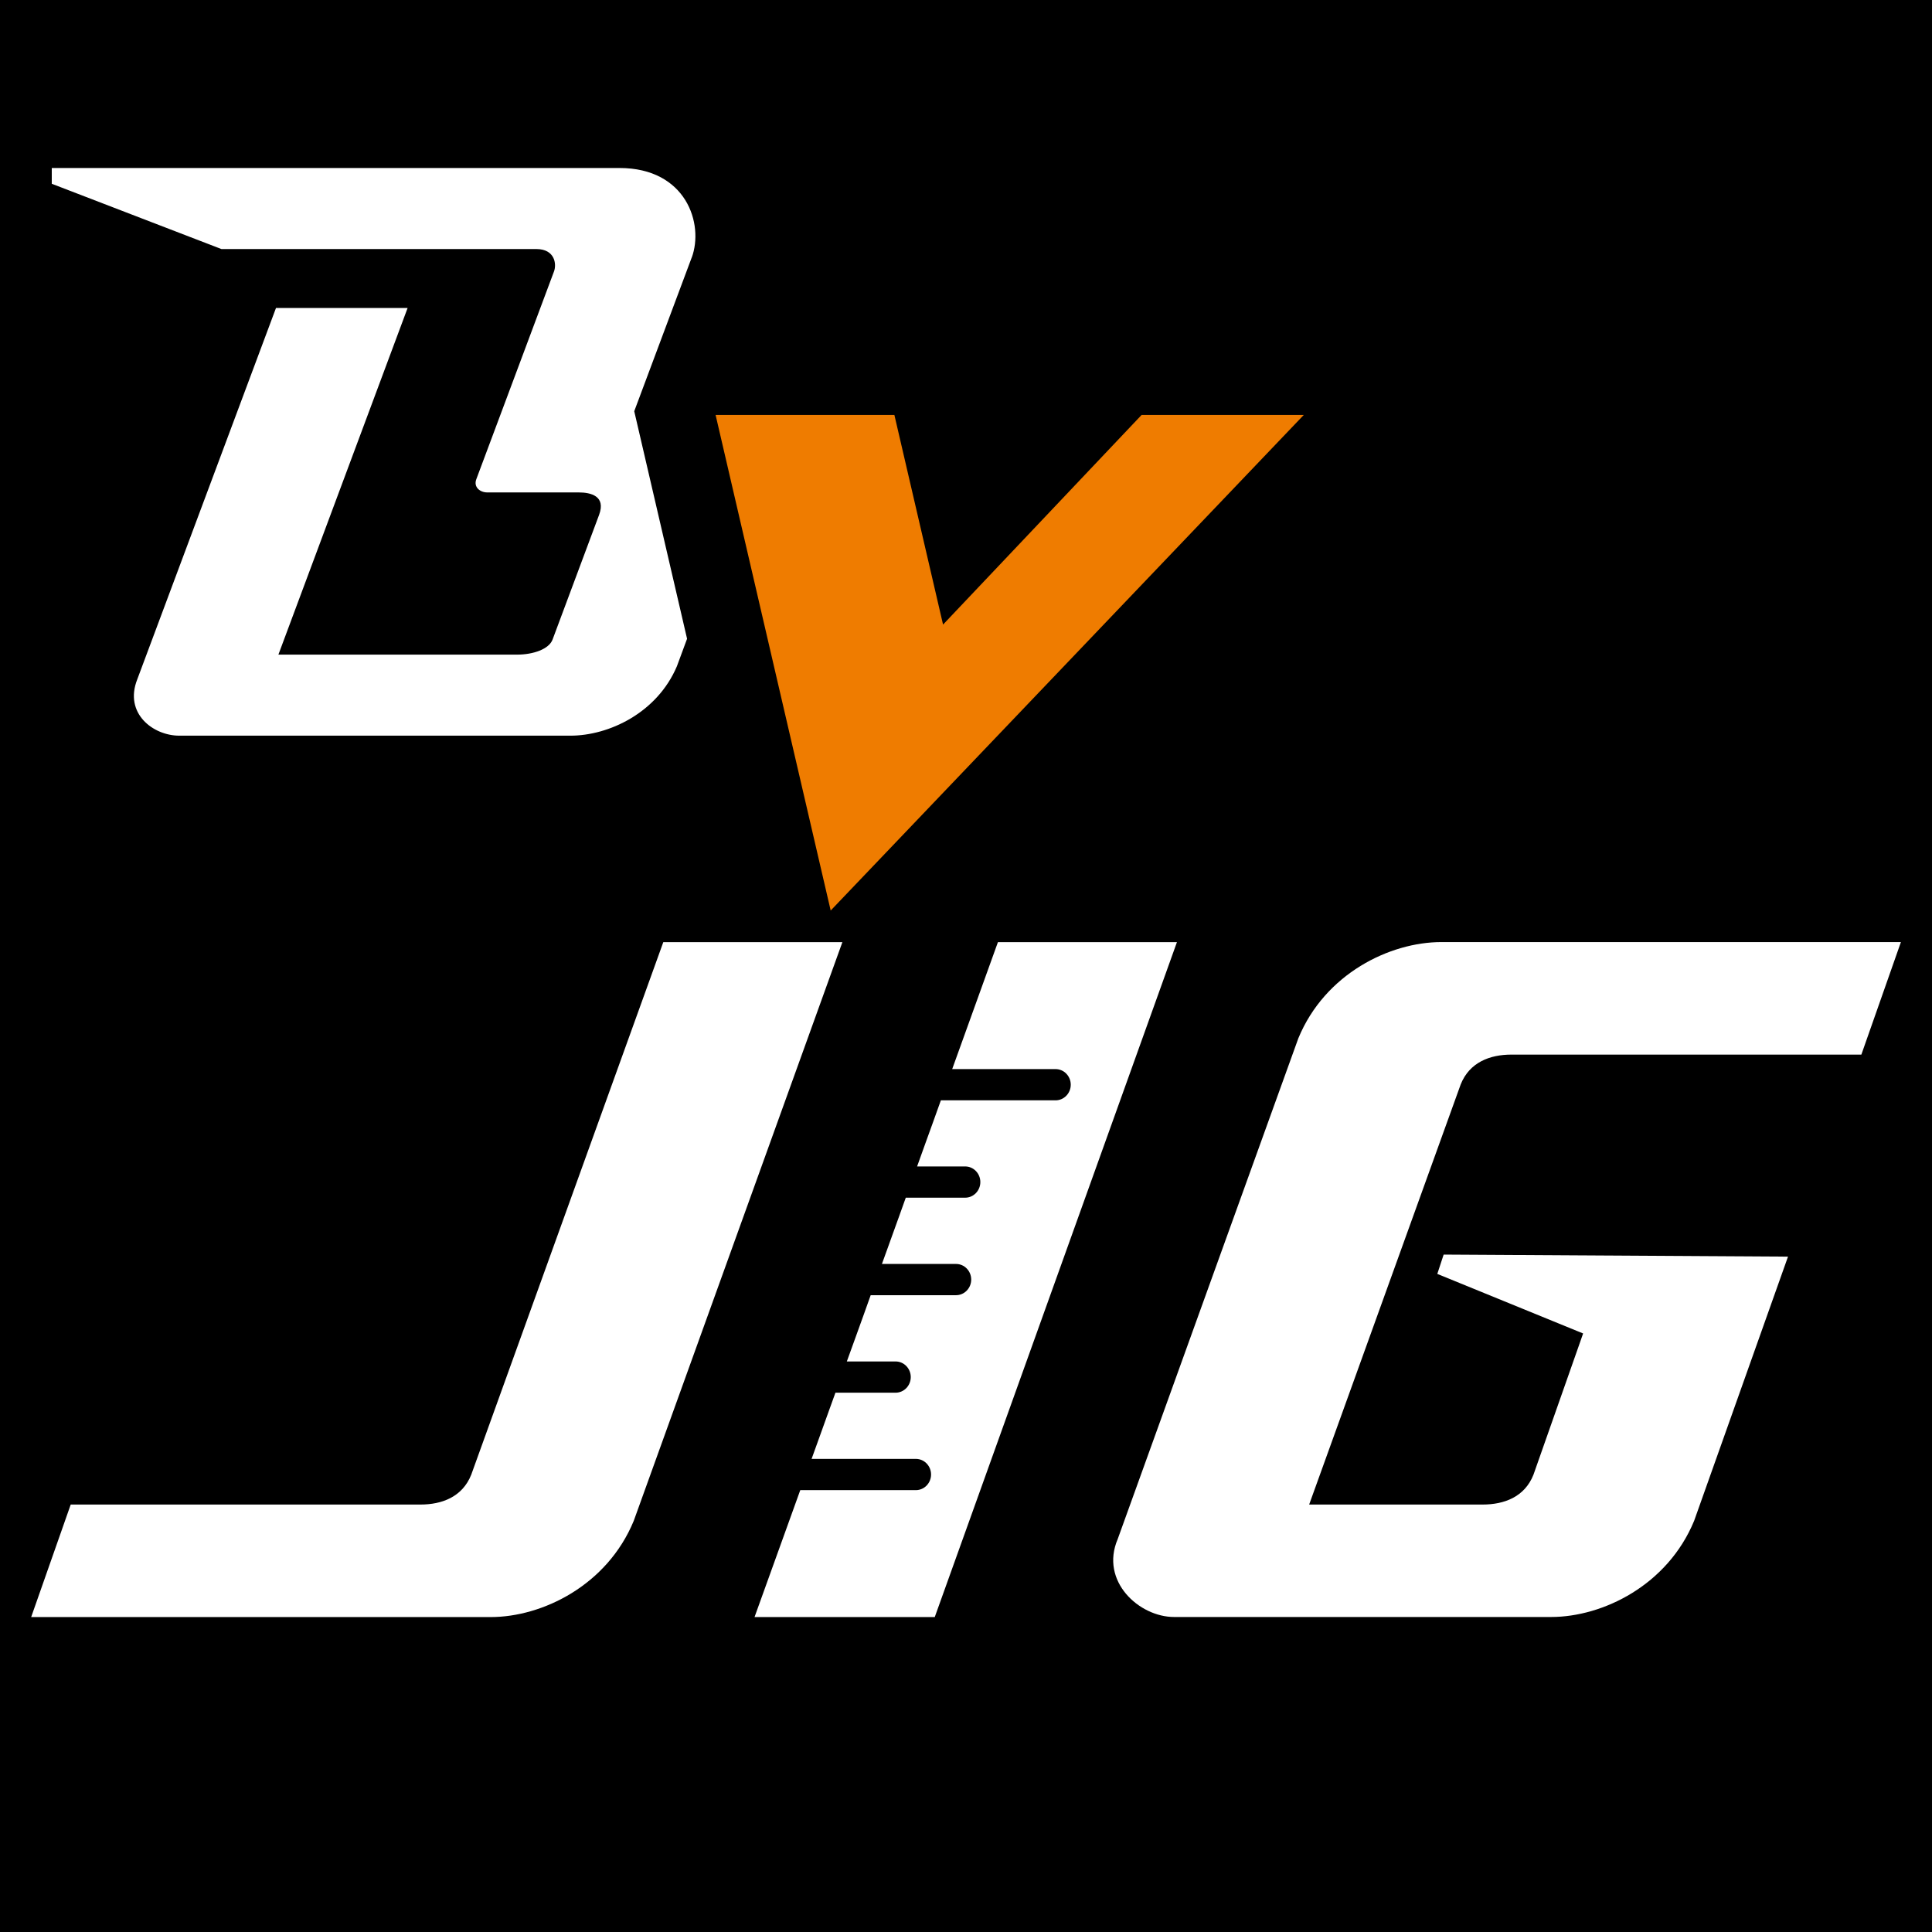
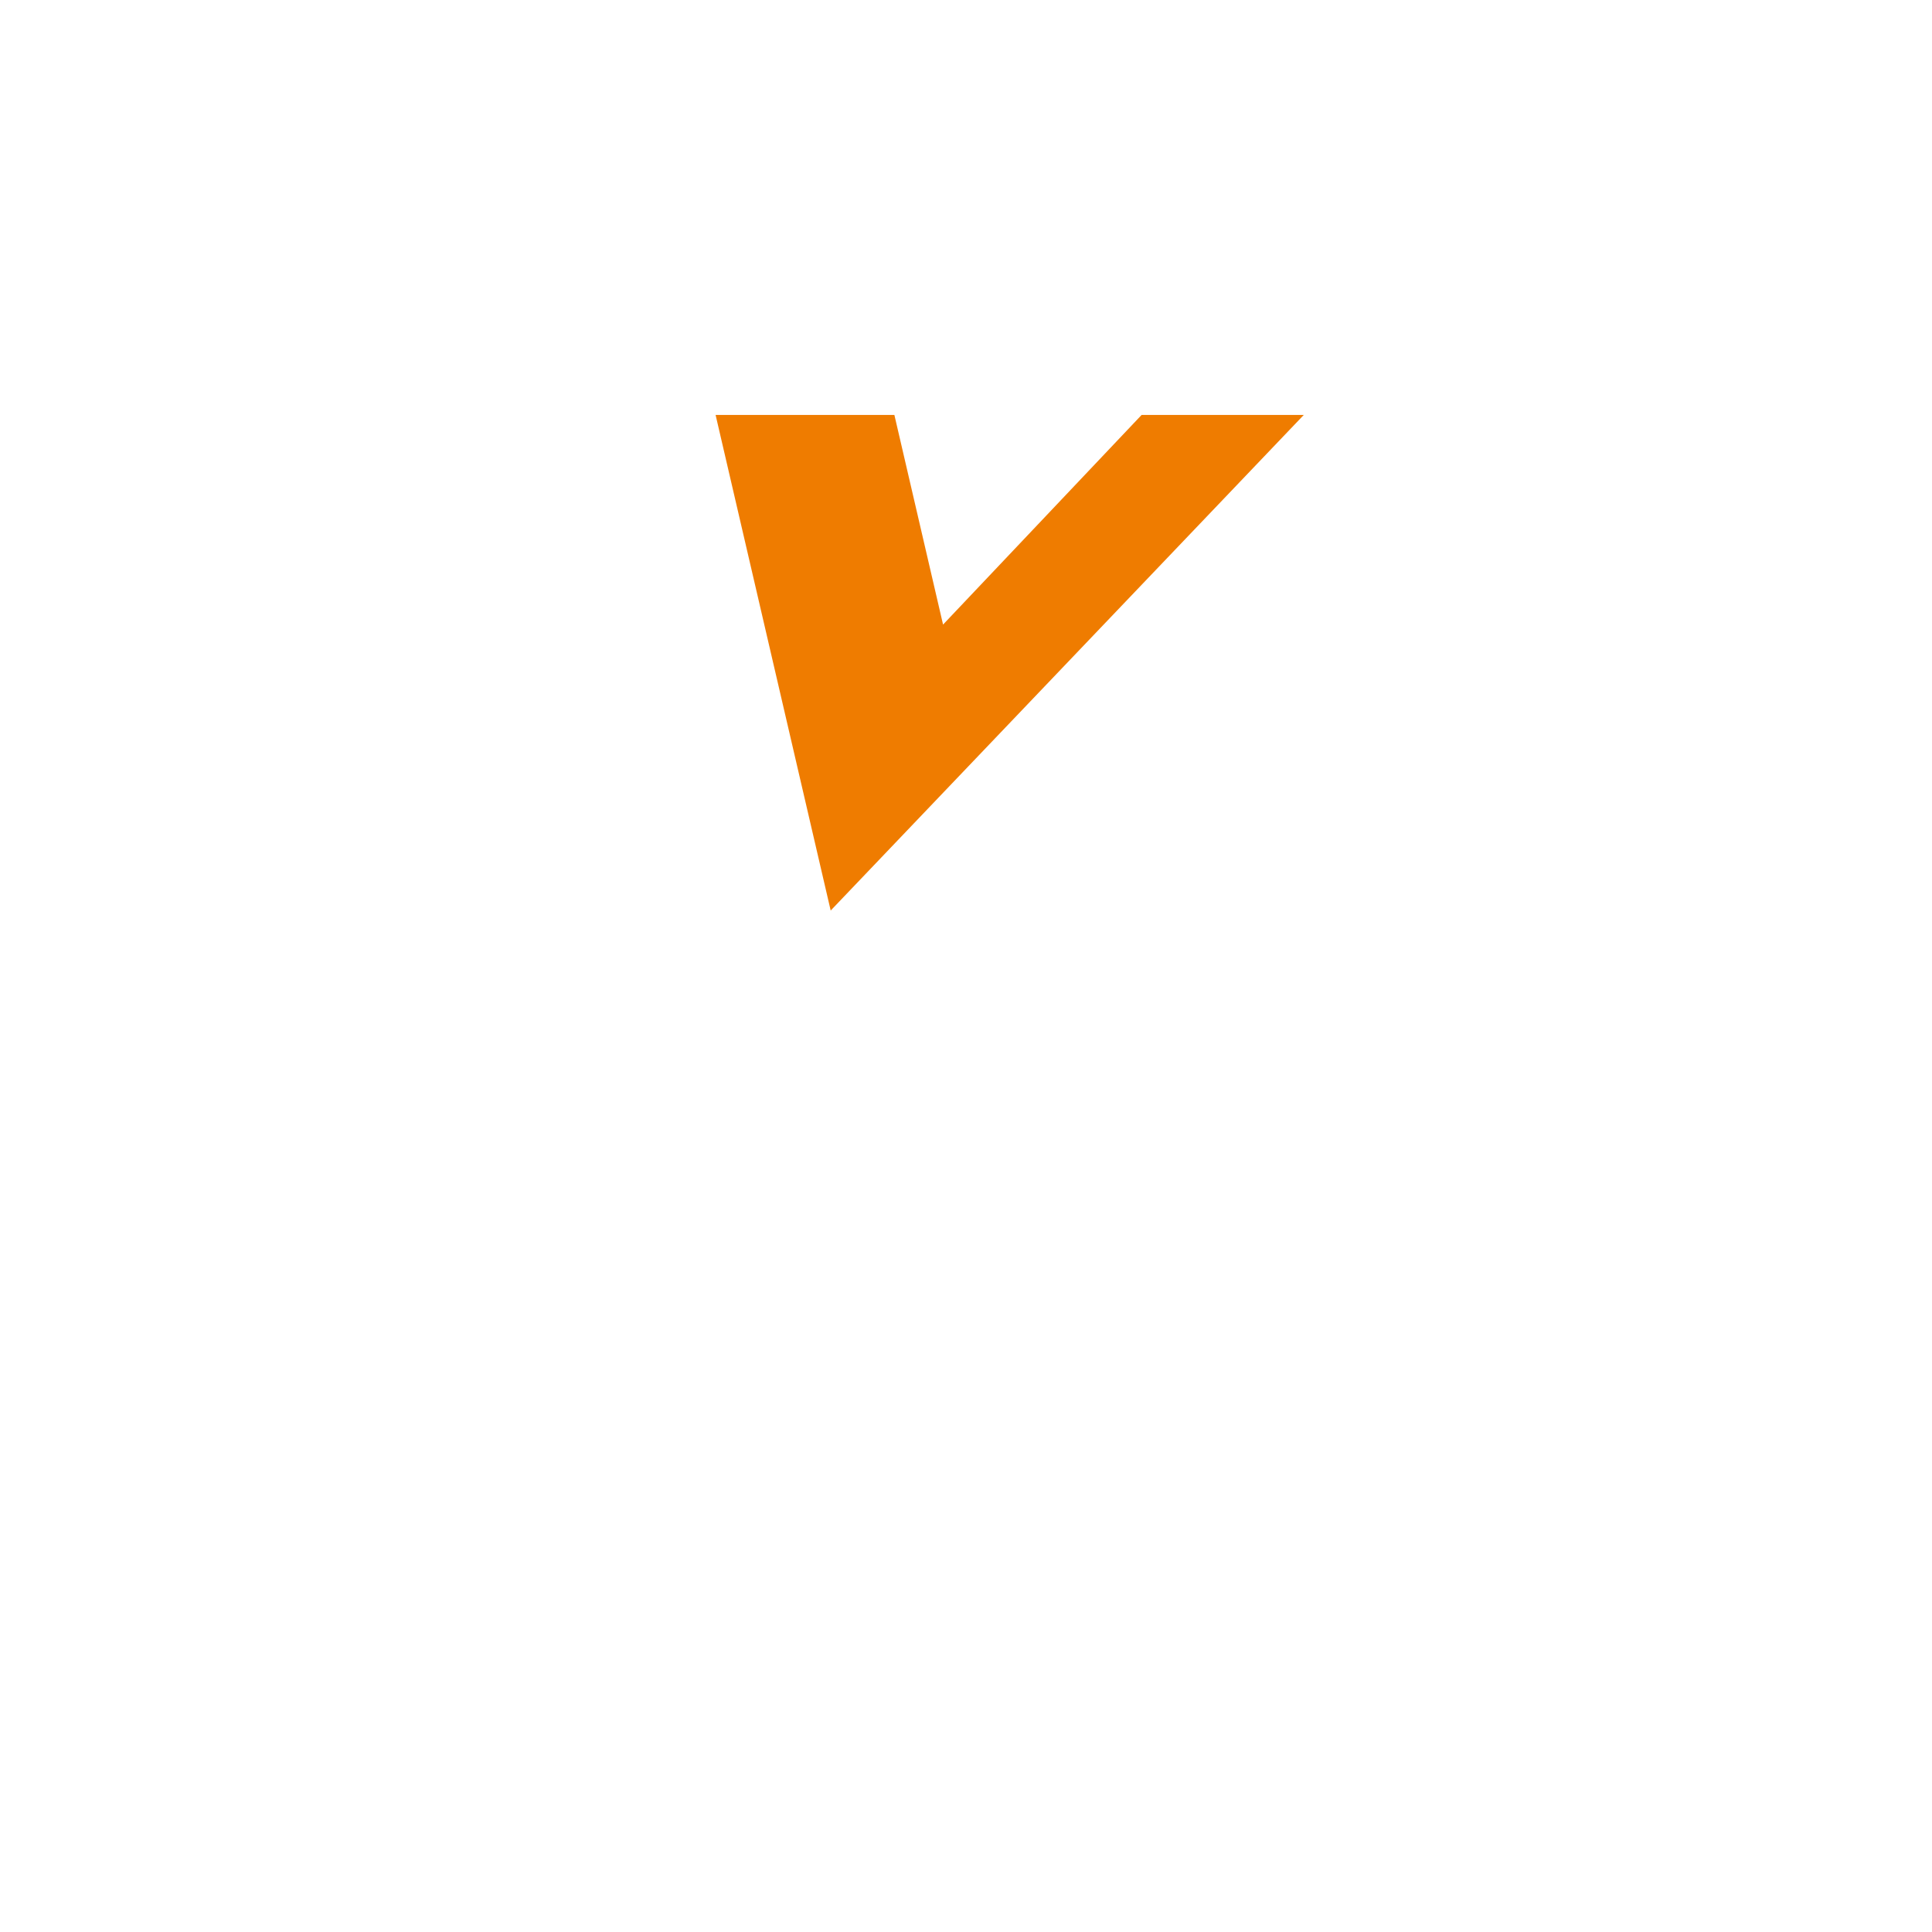
<svg xmlns="http://www.w3.org/2000/svg" id="_レイヤー_1" version="1.1" viewBox="0 0 256 256">
  <defs>
    <style>
      .st0 {
        fill: #fff;
      }

      .st1 {
        fill: #ef7c00;
      }
    </style>
  </defs>
-   <rect width="256" height="256" />
  <g>
    <polygon class="st1" points="151.27 54.98 172.76 54.98 110.07 120.65 94.82 54.98 118.51 54.98 124.96 82.76 151.27 54.98" />
-     <path class="st0" d="M91.66,34.13c1.64-4.46-.72-11.87-9.58-11.87H6.86v2.09l22.48,8.65h41.73c2.46,0,2.7,1.99,2.34,2.96l-6.93,18.54-3.37,9.01c-.38,1.03.48,1.74,1.47,1.74h12.11c1.57,0,3.63.46,2.69,2.98l-6.16,16.51c-.48,1.29-2.6,2-4.69,2h-31.64l17.12-45.93h-17.44l-18.39,49.23c-1.76,4.49,2.11,7.44,5.57,7.44h51.83c5.1,0,11.49-3.02,14.11-9.19l1.35-3.65-7-30.15,7.62-20.38h0Z" />
  </g>
  <g>
-     <path class="st0" d="M196.43,199.36h-22.96l20.08-55.67c1.18-2.96,3.91-3.95,6.73-3.95h46.36l5.24-14.91h-60.89c-6.83,0-15.42,4.19-18.95,12.74l-23.94,66.37c-2.38,5.58,2.84,10.32,7.47,10.32h49.96c6.83,0,15.42-4.19,18.95-12.74l12.44-35.01-45.63-.27-.84,2.56,19.32,7.89-.33.95h0l-6.25,17.77c-1.17,2.96-3.91,3.95-6.73,3.95h-.01Z" />
    <path class="st0" d="M111.63,124.84h-23.74l-25.45,70.57c-1.18,2.96-3.91,3.95-6.73,3.95H9.37l-5.24,14.91h60.89c6.83,0,15.42-4.19,18.95-12.74l27.65-76.69h0Z" />
-     <path class="st0" d="M132.18,124.84h.05s-6.06,16.82-6.06,16.82h13.7c1.11,0,2.01.93,2.01,2.07s-.9,2.07-2.01,2.07h-15.2l-1.09,3.04h0l-.98,2.71h0l-1.08,3.01h6.37c1.11,0,2.01.93,2.01,2.07s-.9,2.07-2.01,2.07h-7.87l-.84,2.35h0l-1.23,3.41h0l-.42,1.17-.07.19h0l-.6,1.66h9.82c1.11,0,2.01.93,2.01,2.07s-.9,2.07-2.01,2.07h-11.31l-.91,2.55h0l-1.15,3.19s0,0,0,0l-1.1,3.04h6.46c1.11,0,2.01.93,2.01,2.07s-.9,2.07-2.01,2.07h-7.97l-.86,2.38h0l-1.43,3.98-.87,2.41h13.82c1.11,0,2.01.93,2.01,2.07s-.9,2.07-2.01,2.07h-15.32l-6.06,16.82h23.88l32.09-89.43h-23.75Z" />
  </g>
</svg>